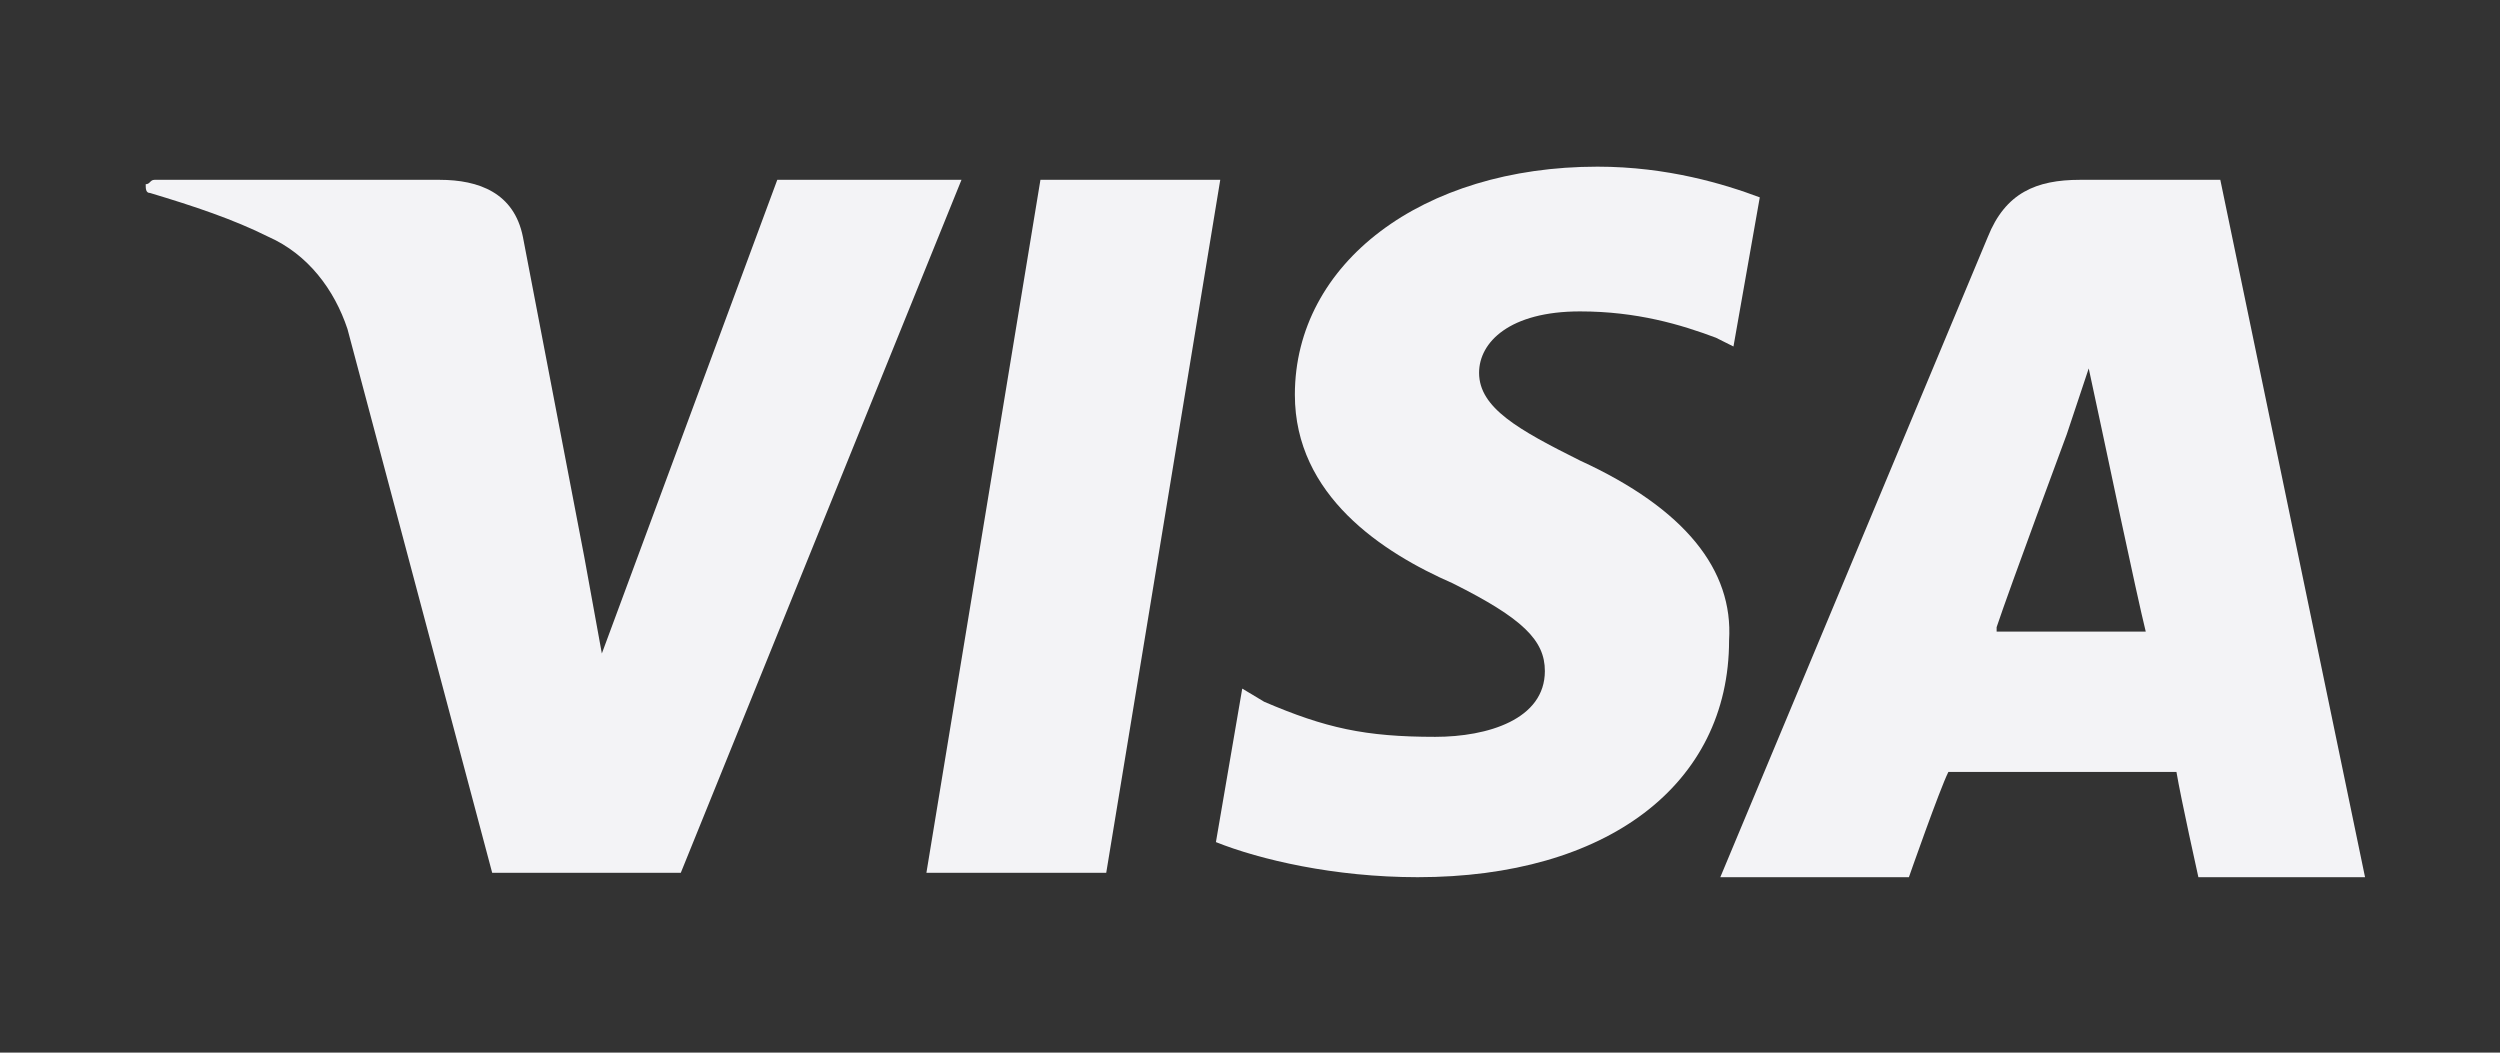
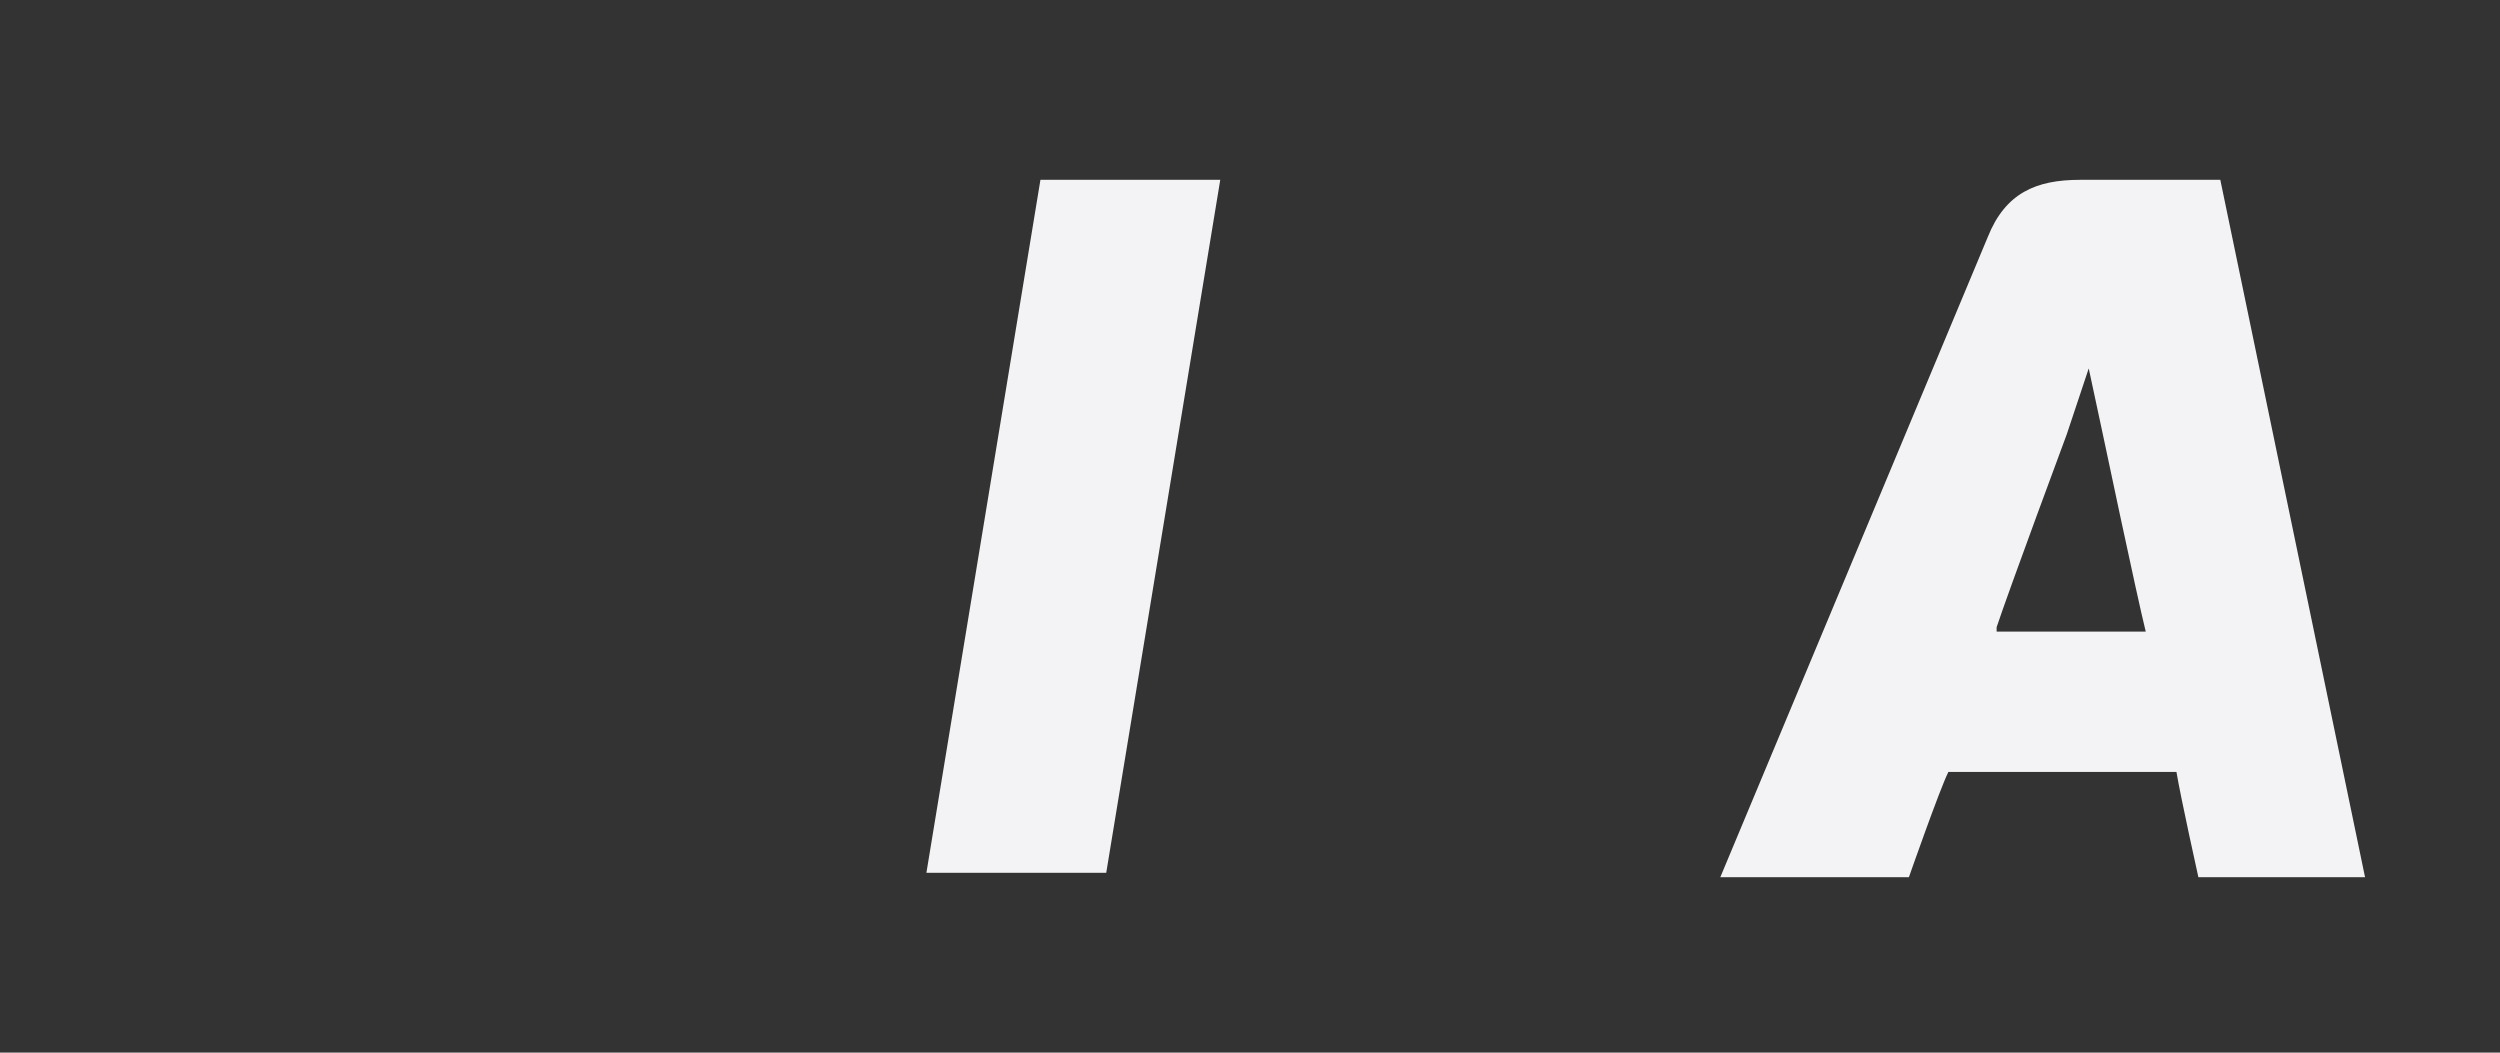
<svg xmlns="http://www.w3.org/2000/svg" width="57" height="24" viewBox="0 0 57 24" fill="none">
  <rect x="0" y="0" width="57" height="24" fill="#333333" stroke="none" />
  <path d="M23.722 4.1L21.122 19.9H25.222L27.822 4.1H23.722Z" fill="#F3F3F6" />
  <path d="M47.423 4.1C46.423 4.1 45.723 4.4 45.323 5.4L39.223 20H43.523C43.523 20 44.223 18 44.423 17.6C44.923 17.6 49.023 17.6 49.623 17.6C49.723 18.2 50.123 20 50.123 20H53.923L50.623 4.1H47.423ZM45.523 14.3C45.823 13.4 47.123 9.9 47.123 9.9C47.123 9.9 47.423 9 47.623 8.4L47.923 9.8C47.923 9.8 48.723 13.6 48.923 14.4H45.523V14.3Z" fill="#F3F3F6" />
-   <path d="M36.023 10.5C34.623 9.8 33.723 9.3 33.723 8.5C33.723 7.8 34.423 7.1 36.023 7.1C37.323 7.1 38.323 7.4 39.123 7.7L39.523 7.9L40.123 4.5C39.323 4.2 38.023 3.8 36.423 3.8C32.423 3.8 29.523 6 29.523 9C29.523 11.3 31.523 12.6 33.123 13.3C34.723 14.1 35.223 14.6 35.223 15.3C35.223 16.4 33.923 16.8 32.723 16.8C31.123 16.8 30.223 16.6 28.823 16L28.323 15.7L27.723 19.2C28.723 19.6 30.423 20 32.323 20C36.623 20 39.423 17.9 39.423 14.6C39.523 13 38.423 11.6 36.023 10.5Z" fill="#F3F3F6" />
-   <path d="M17.722 4.1L13.722 14.9L13.322 12.7L11.922 5.4C11.722 4.4 10.922 4.1 10.022 4.1H3.522C3.422 4.1 3.422 4.2 3.322 4.2C3.322 4.3 3.322 4.4 3.422 4.4C4.422 4.7 5.322 5 6.122 5.4C7.022 5.8 7.622 6.6 7.922 7.5L11.222 19.9H15.522L21.922 4.1H17.722Z" fill="#F3F3F6" />
</svg>